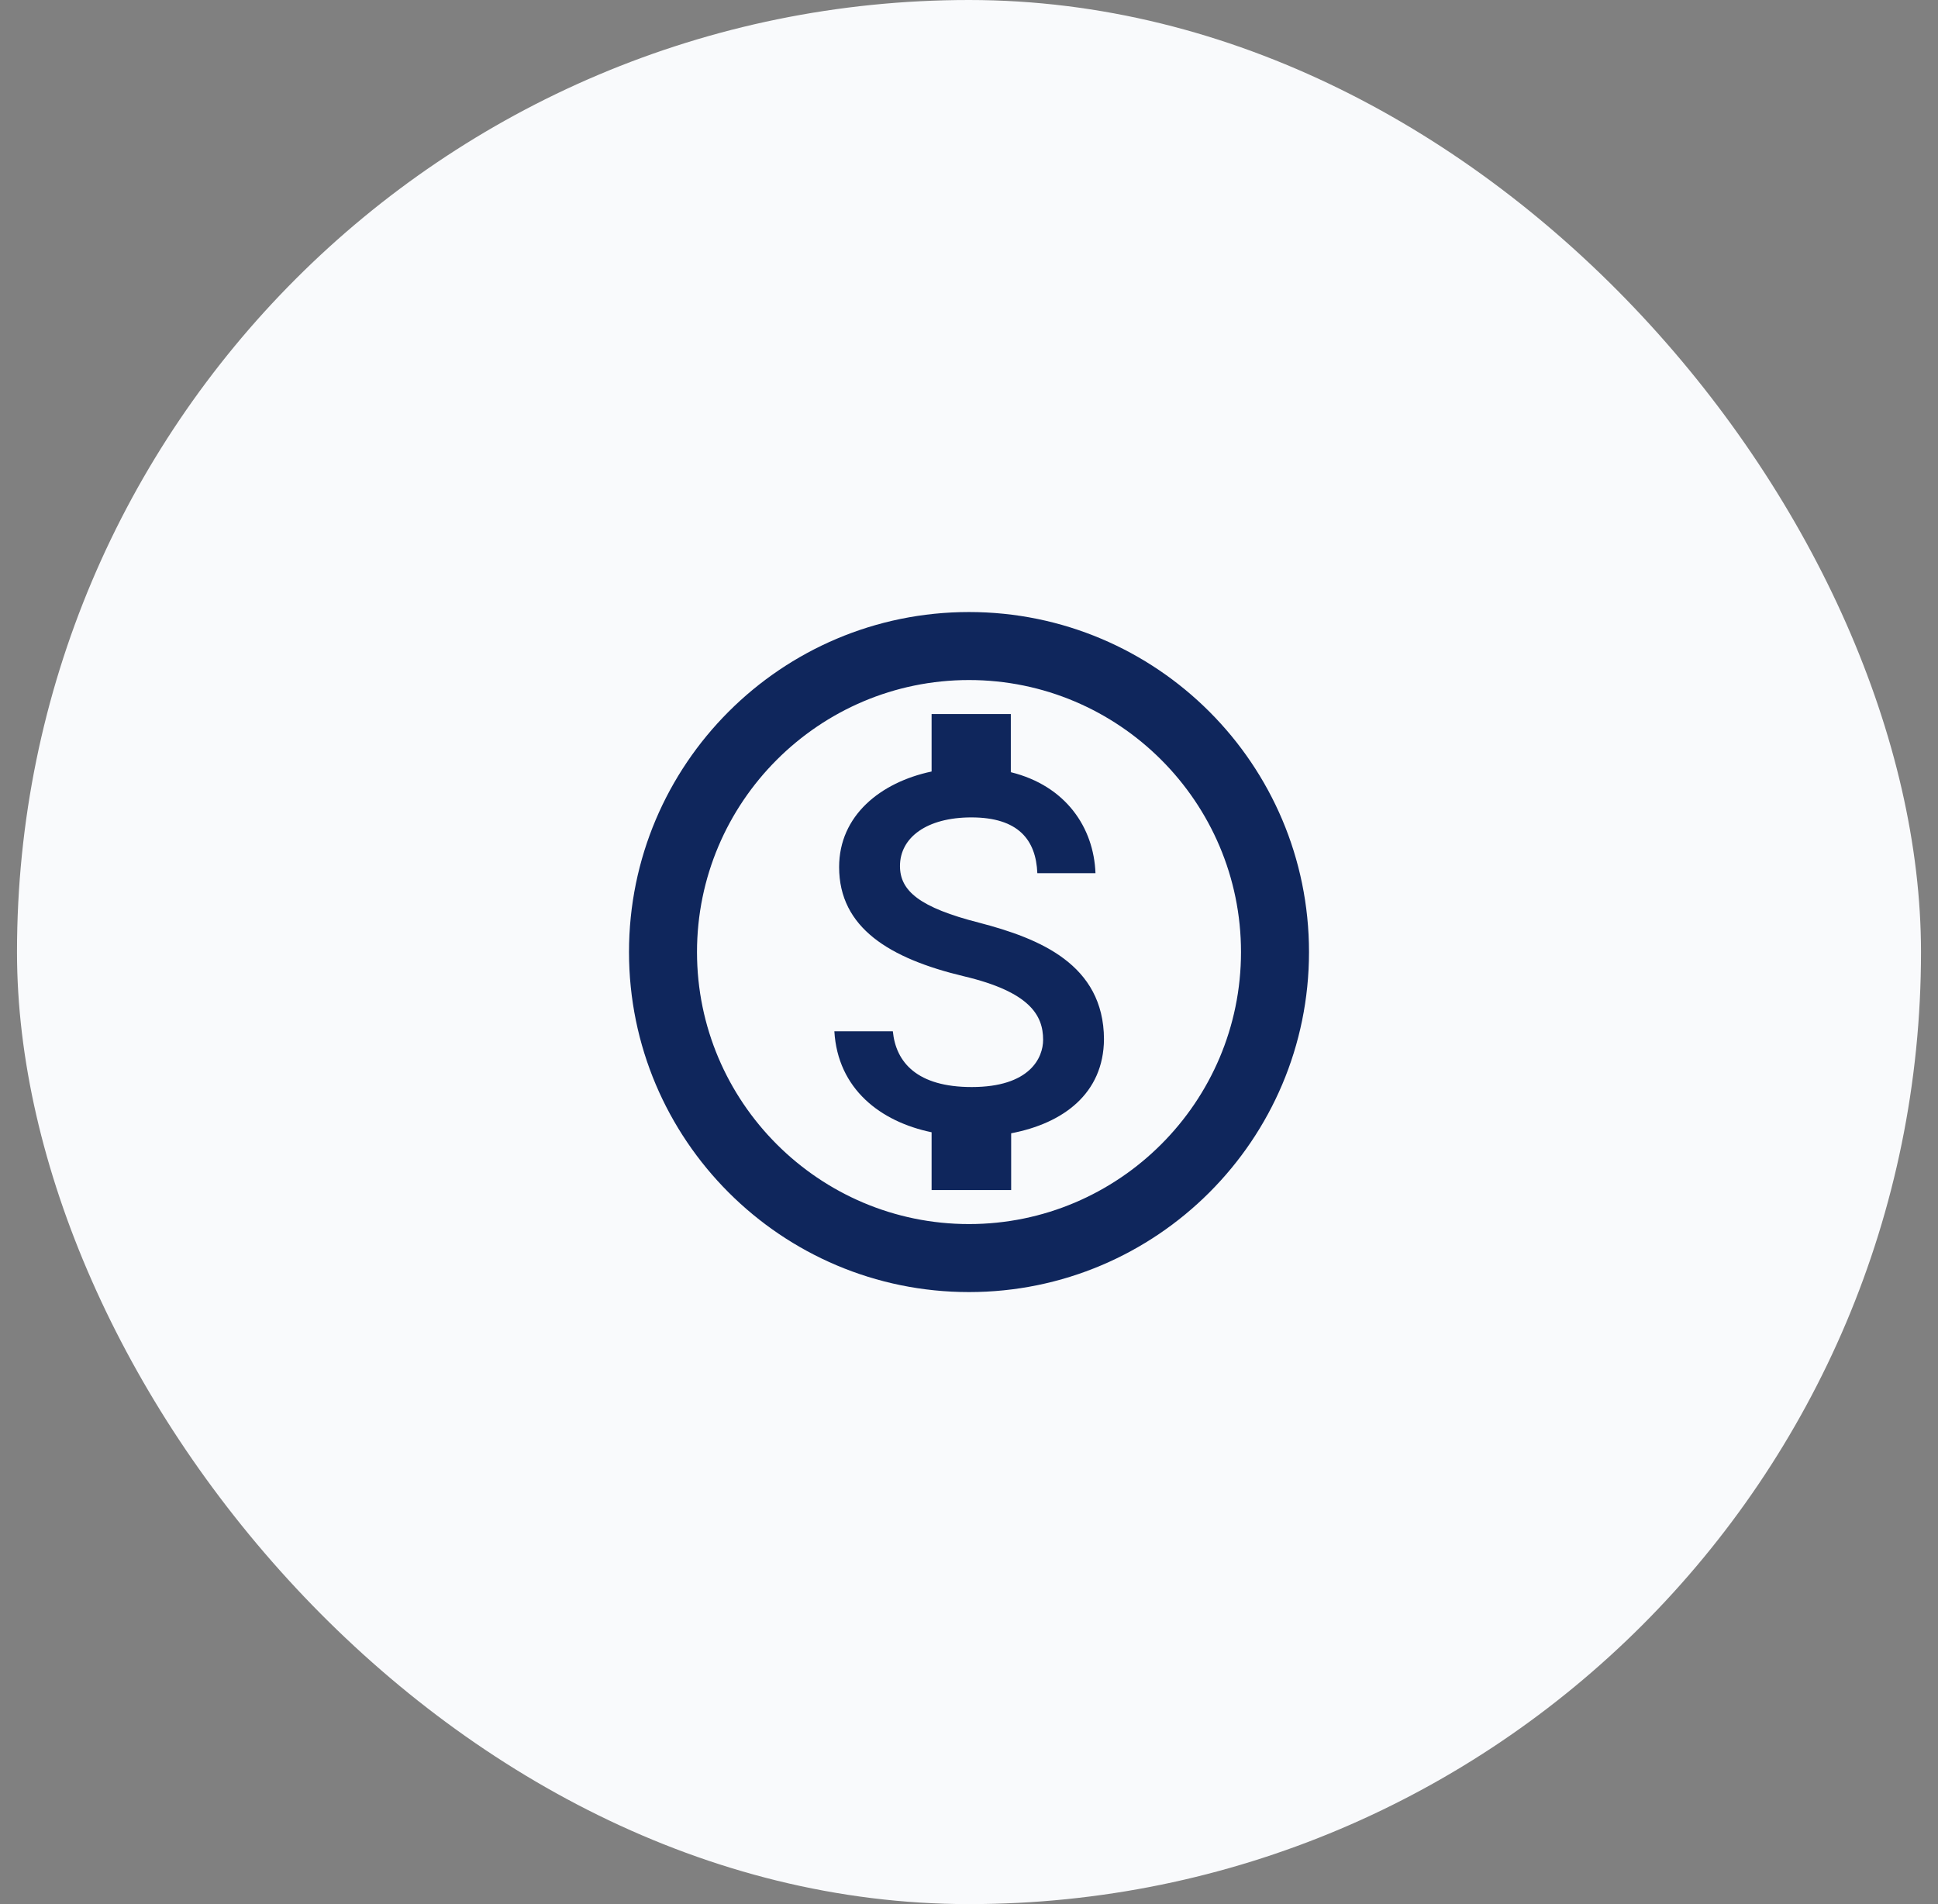
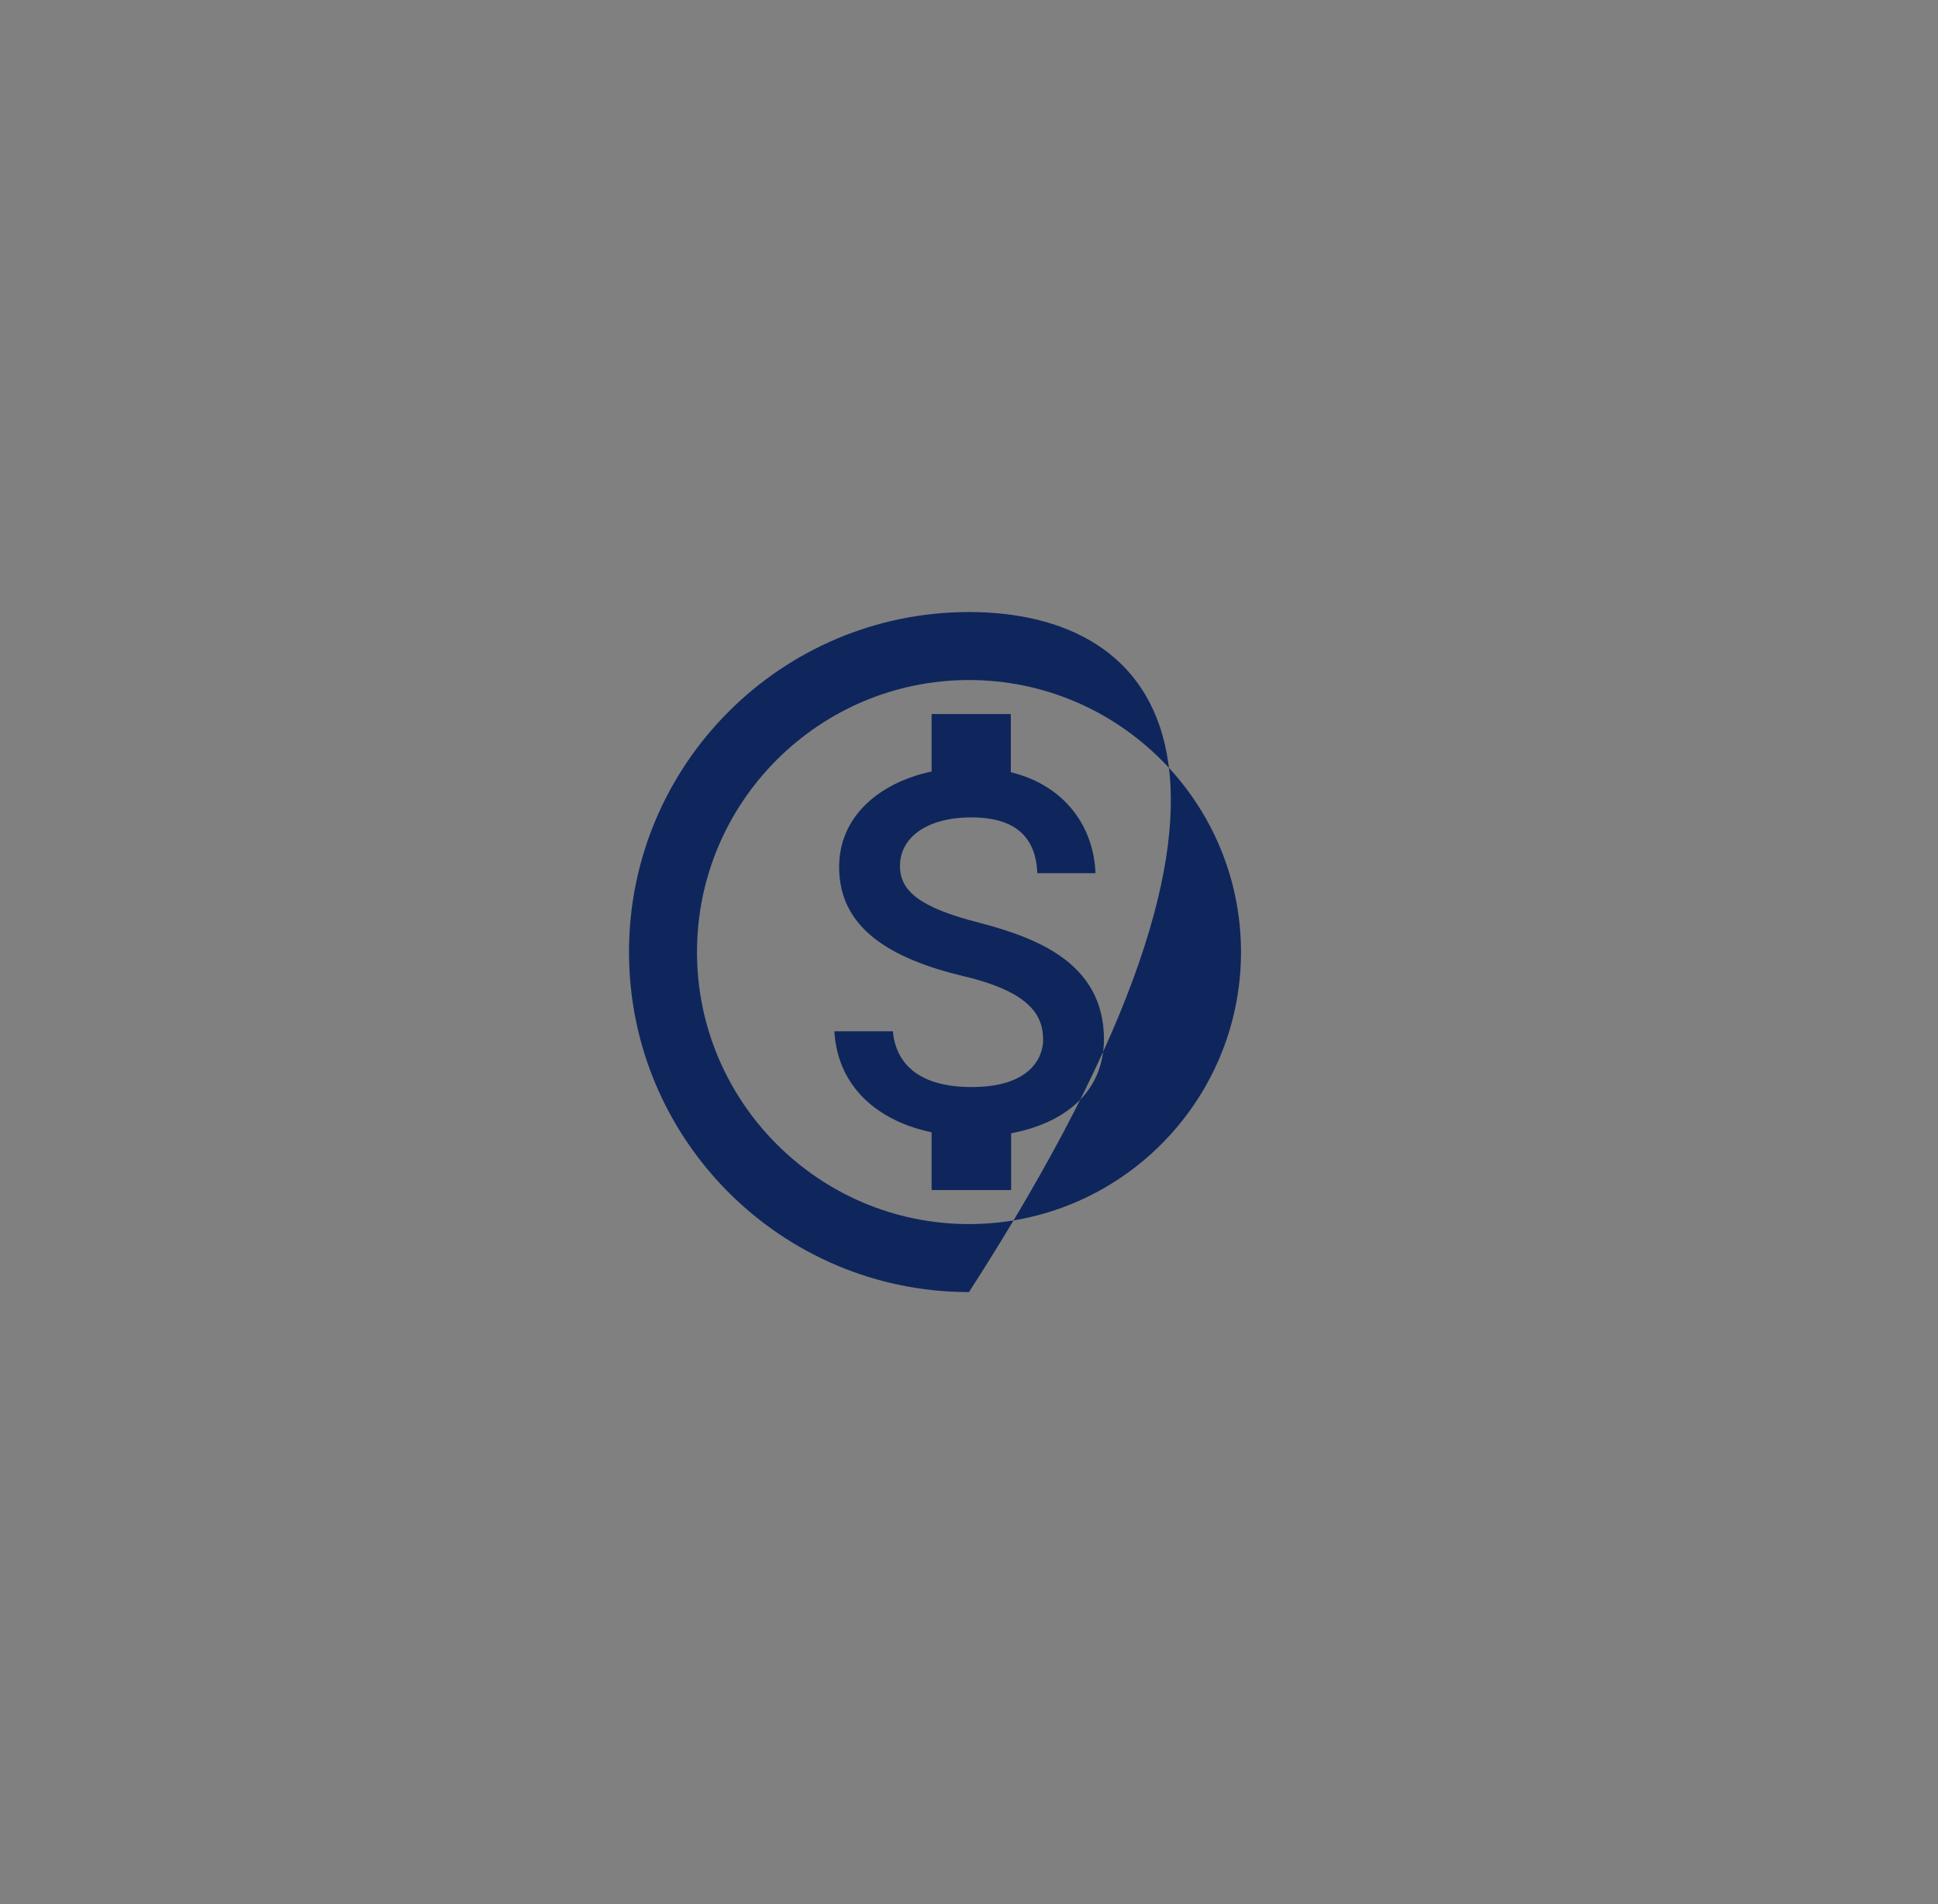
<svg xmlns="http://www.w3.org/2000/svg" width="57" height="56" viewBox="0 0 57 56" fill="none">
  <rect x="0" y="0" width="57" height="56" fill="#808080" stroke="none" />
-   <rect x="0.5" width="56" height="56" rx="28" fill="#F9FAFC" />
-   <path d="M28.5 18C22.98 18 18.5 22.48 18.5 28C18.5 33.52 22.98 38 28.5 38C34.02 38 38.5 33.52 38.5 28C38.5 22.48 34.02 18 28.5 18ZM28.5 36C24.09 36 20.5 32.41 20.5 28C20.5 23.59 24.09 20 28.5 20C32.91 20 36.5 23.59 36.5 28C36.5 32.41 32.91 36 28.5 36ZM28.81 27.14C27.04 26.69 26.47 26.2 26.47 25.47C26.47 24.63 27.26 24.04 28.57 24.04C29.95 24.04 30.47 24.7 30.51 25.68H32.22C32.17 24.34 31.35 23.11 29.73 22.71V21H27.4V22.69C25.89 23.01 24.68 23.99 24.68 25.5C24.68 27.29 26.17 28.19 28.34 28.71C30.29 29.17 30.68 29.86 30.68 30.58C30.68 31.11 30.29 31.97 28.58 31.97C26.98 31.97 26.35 31.25 26.26 30.33H24.54C24.64 32.03 25.9 32.99 27.4 33.3V35H29.74V33.33C31.26 33.04 32.46 32.17 32.47 30.56C32.46 28.36 30.57 27.6 28.81 27.14V27.14Z" fill="#0F265C" />
+   <path d="M28.5 18C22.98 18 18.5 22.48 18.5 28C18.5 33.52 22.98 38 28.5 38C38.5 22.48 34.02 18 28.5 18ZM28.5 36C24.09 36 20.5 32.41 20.5 28C20.5 23.59 24.09 20 28.5 20C32.91 20 36.5 23.59 36.5 28C36.5 32.41 32.91 36 28.5 36ZM28.81 27.14C27.04 26.69 26.47 26.2 26.47 25.47C26.47 24.63 27.26 24.04 28.57 24.04C29.95 24.04 30.47 24.7 30.51 25.68H32.22C32.17 24.34 31.35 23.11 29.73 22.71V21H27.4V22.69C25.89 23.01 24.68 23.99 24.68 25.5C24.68 27.29 26.17 28.19 28.34 28.71C30.29 29.17 30.68 29.86 30.68 30.58C30.68 31.11 30.29 31.97 28.58 31.97C26.98 31.97 26.35 31.25 26.26 30.33H24.54C24.64 32.03 25.9 32.99 27.4 33.3V35H29.74V33.33C31.26 33.04 32.46 32.17 32.47 30.56C32.46 28.36 30.57 27.6 28.81 27.14V27.14Z" fill="#0F265C" />
</svg>